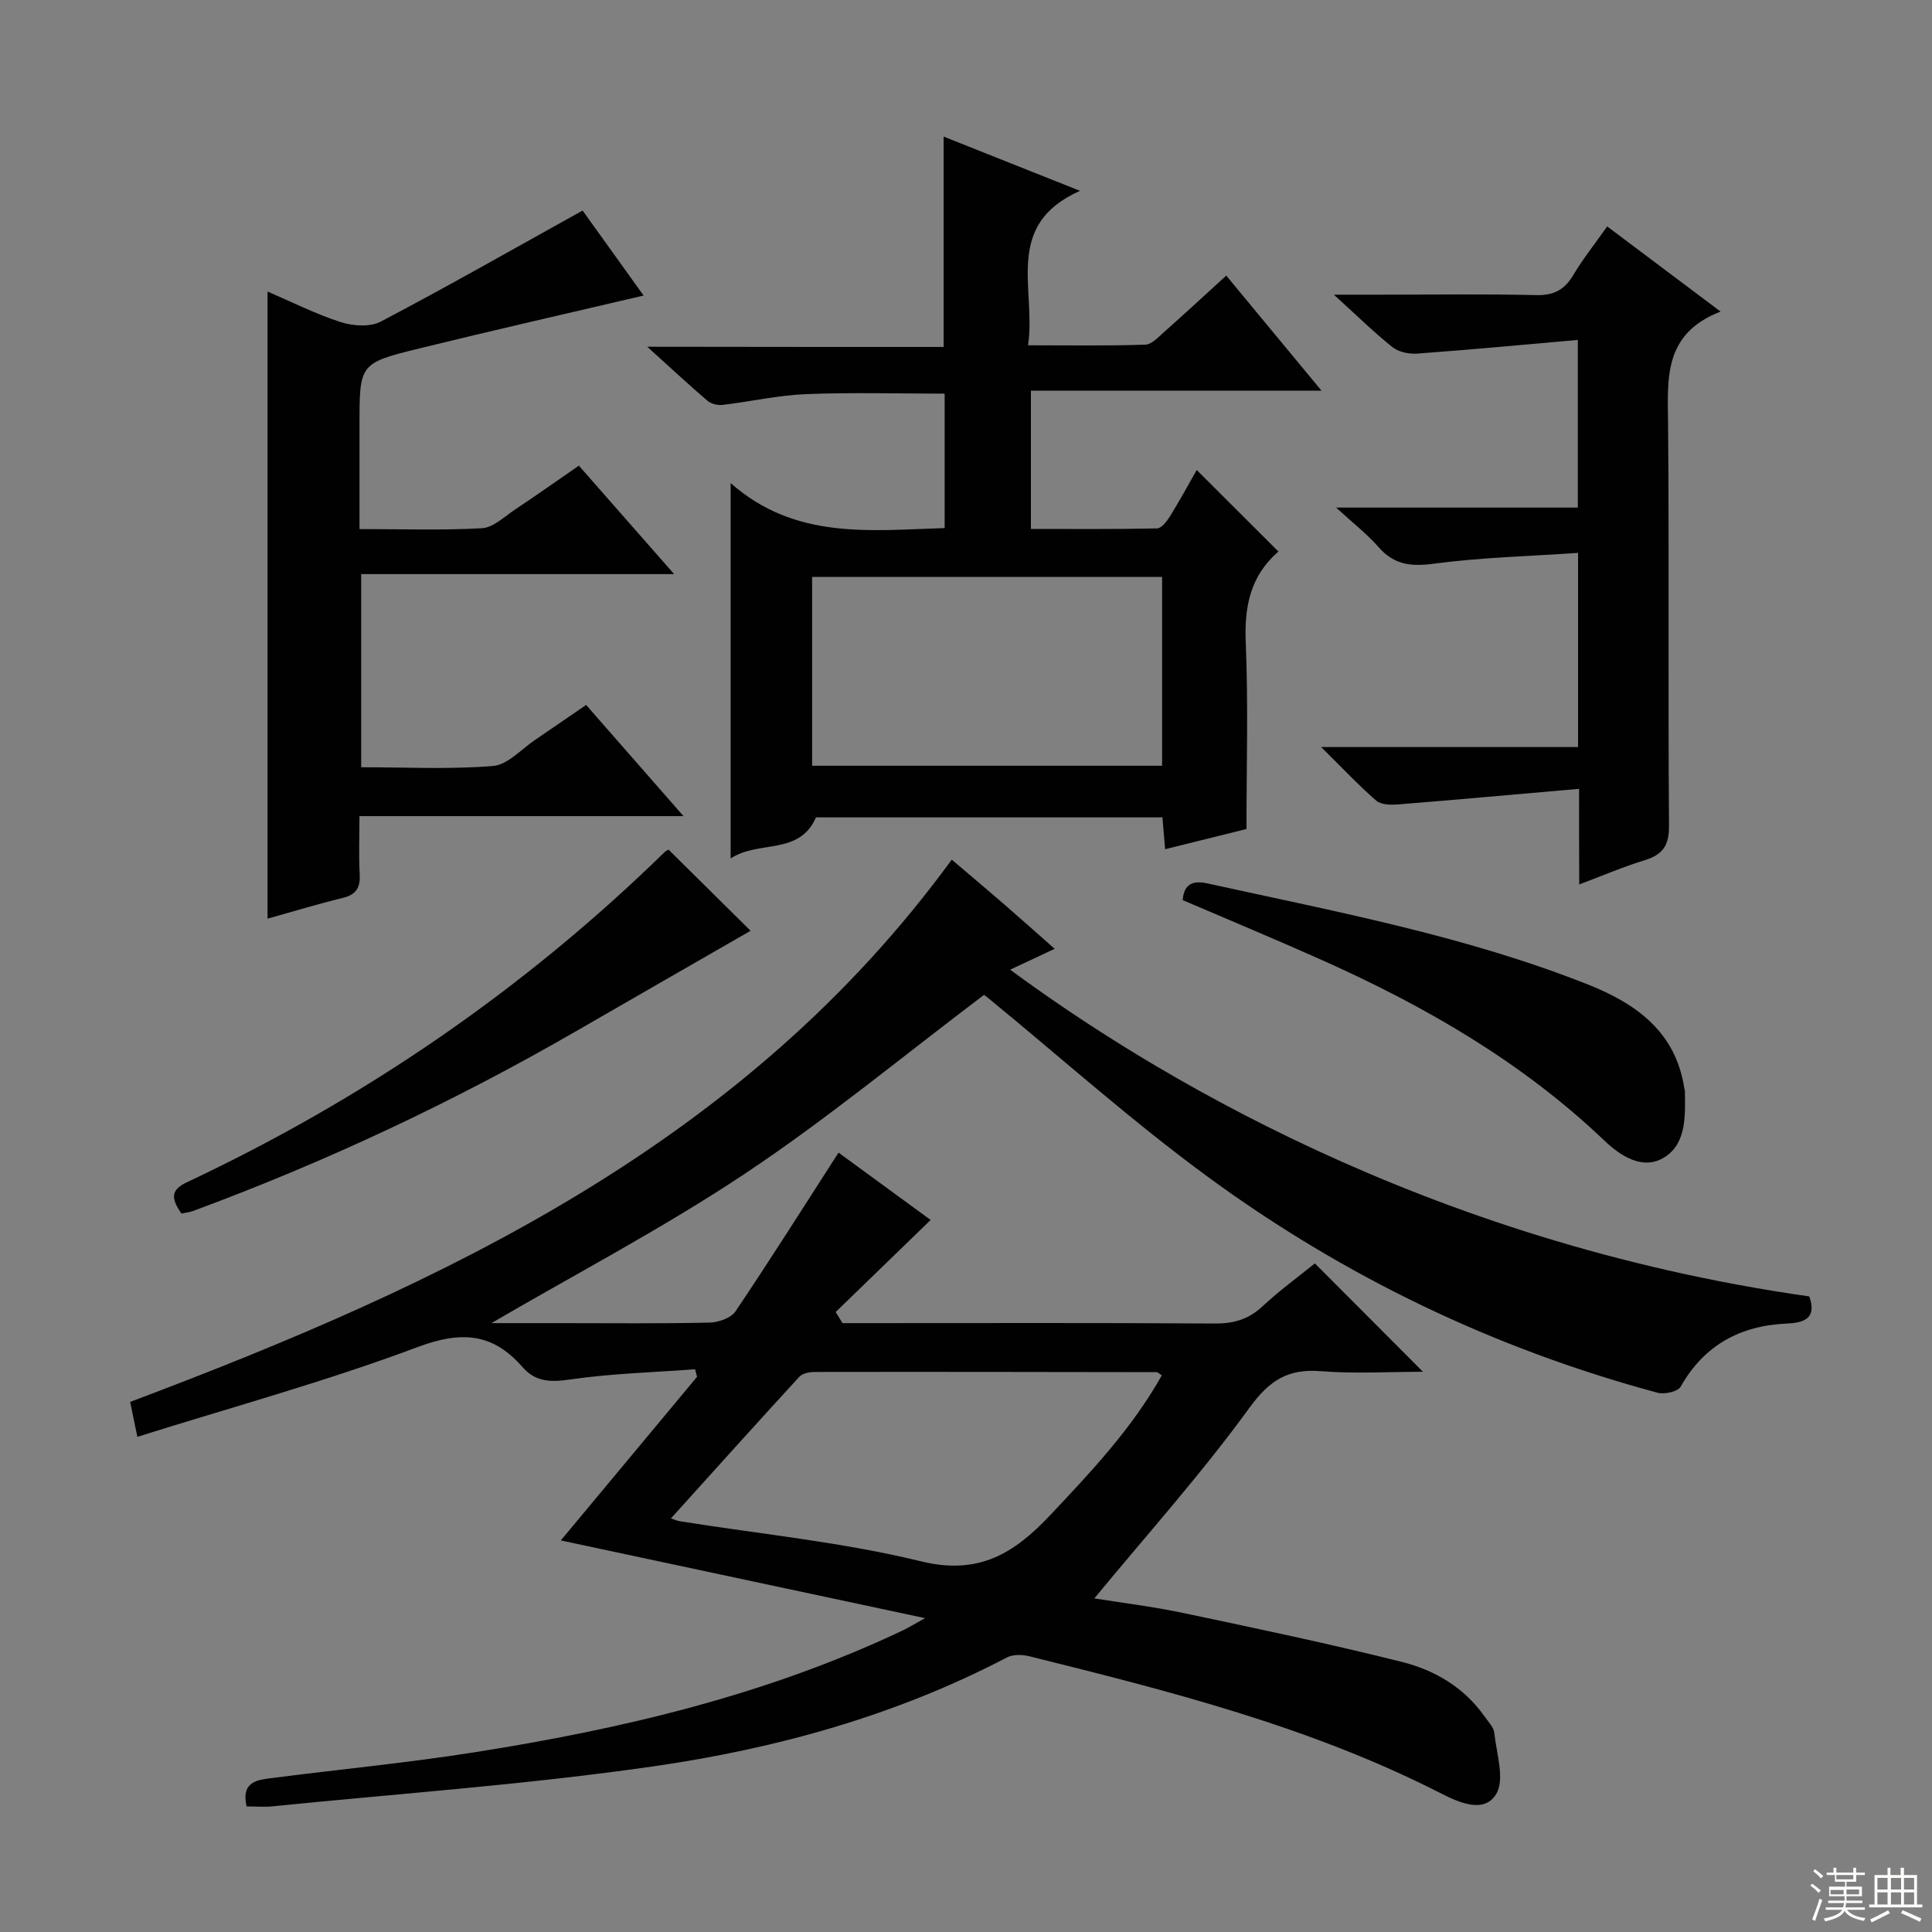
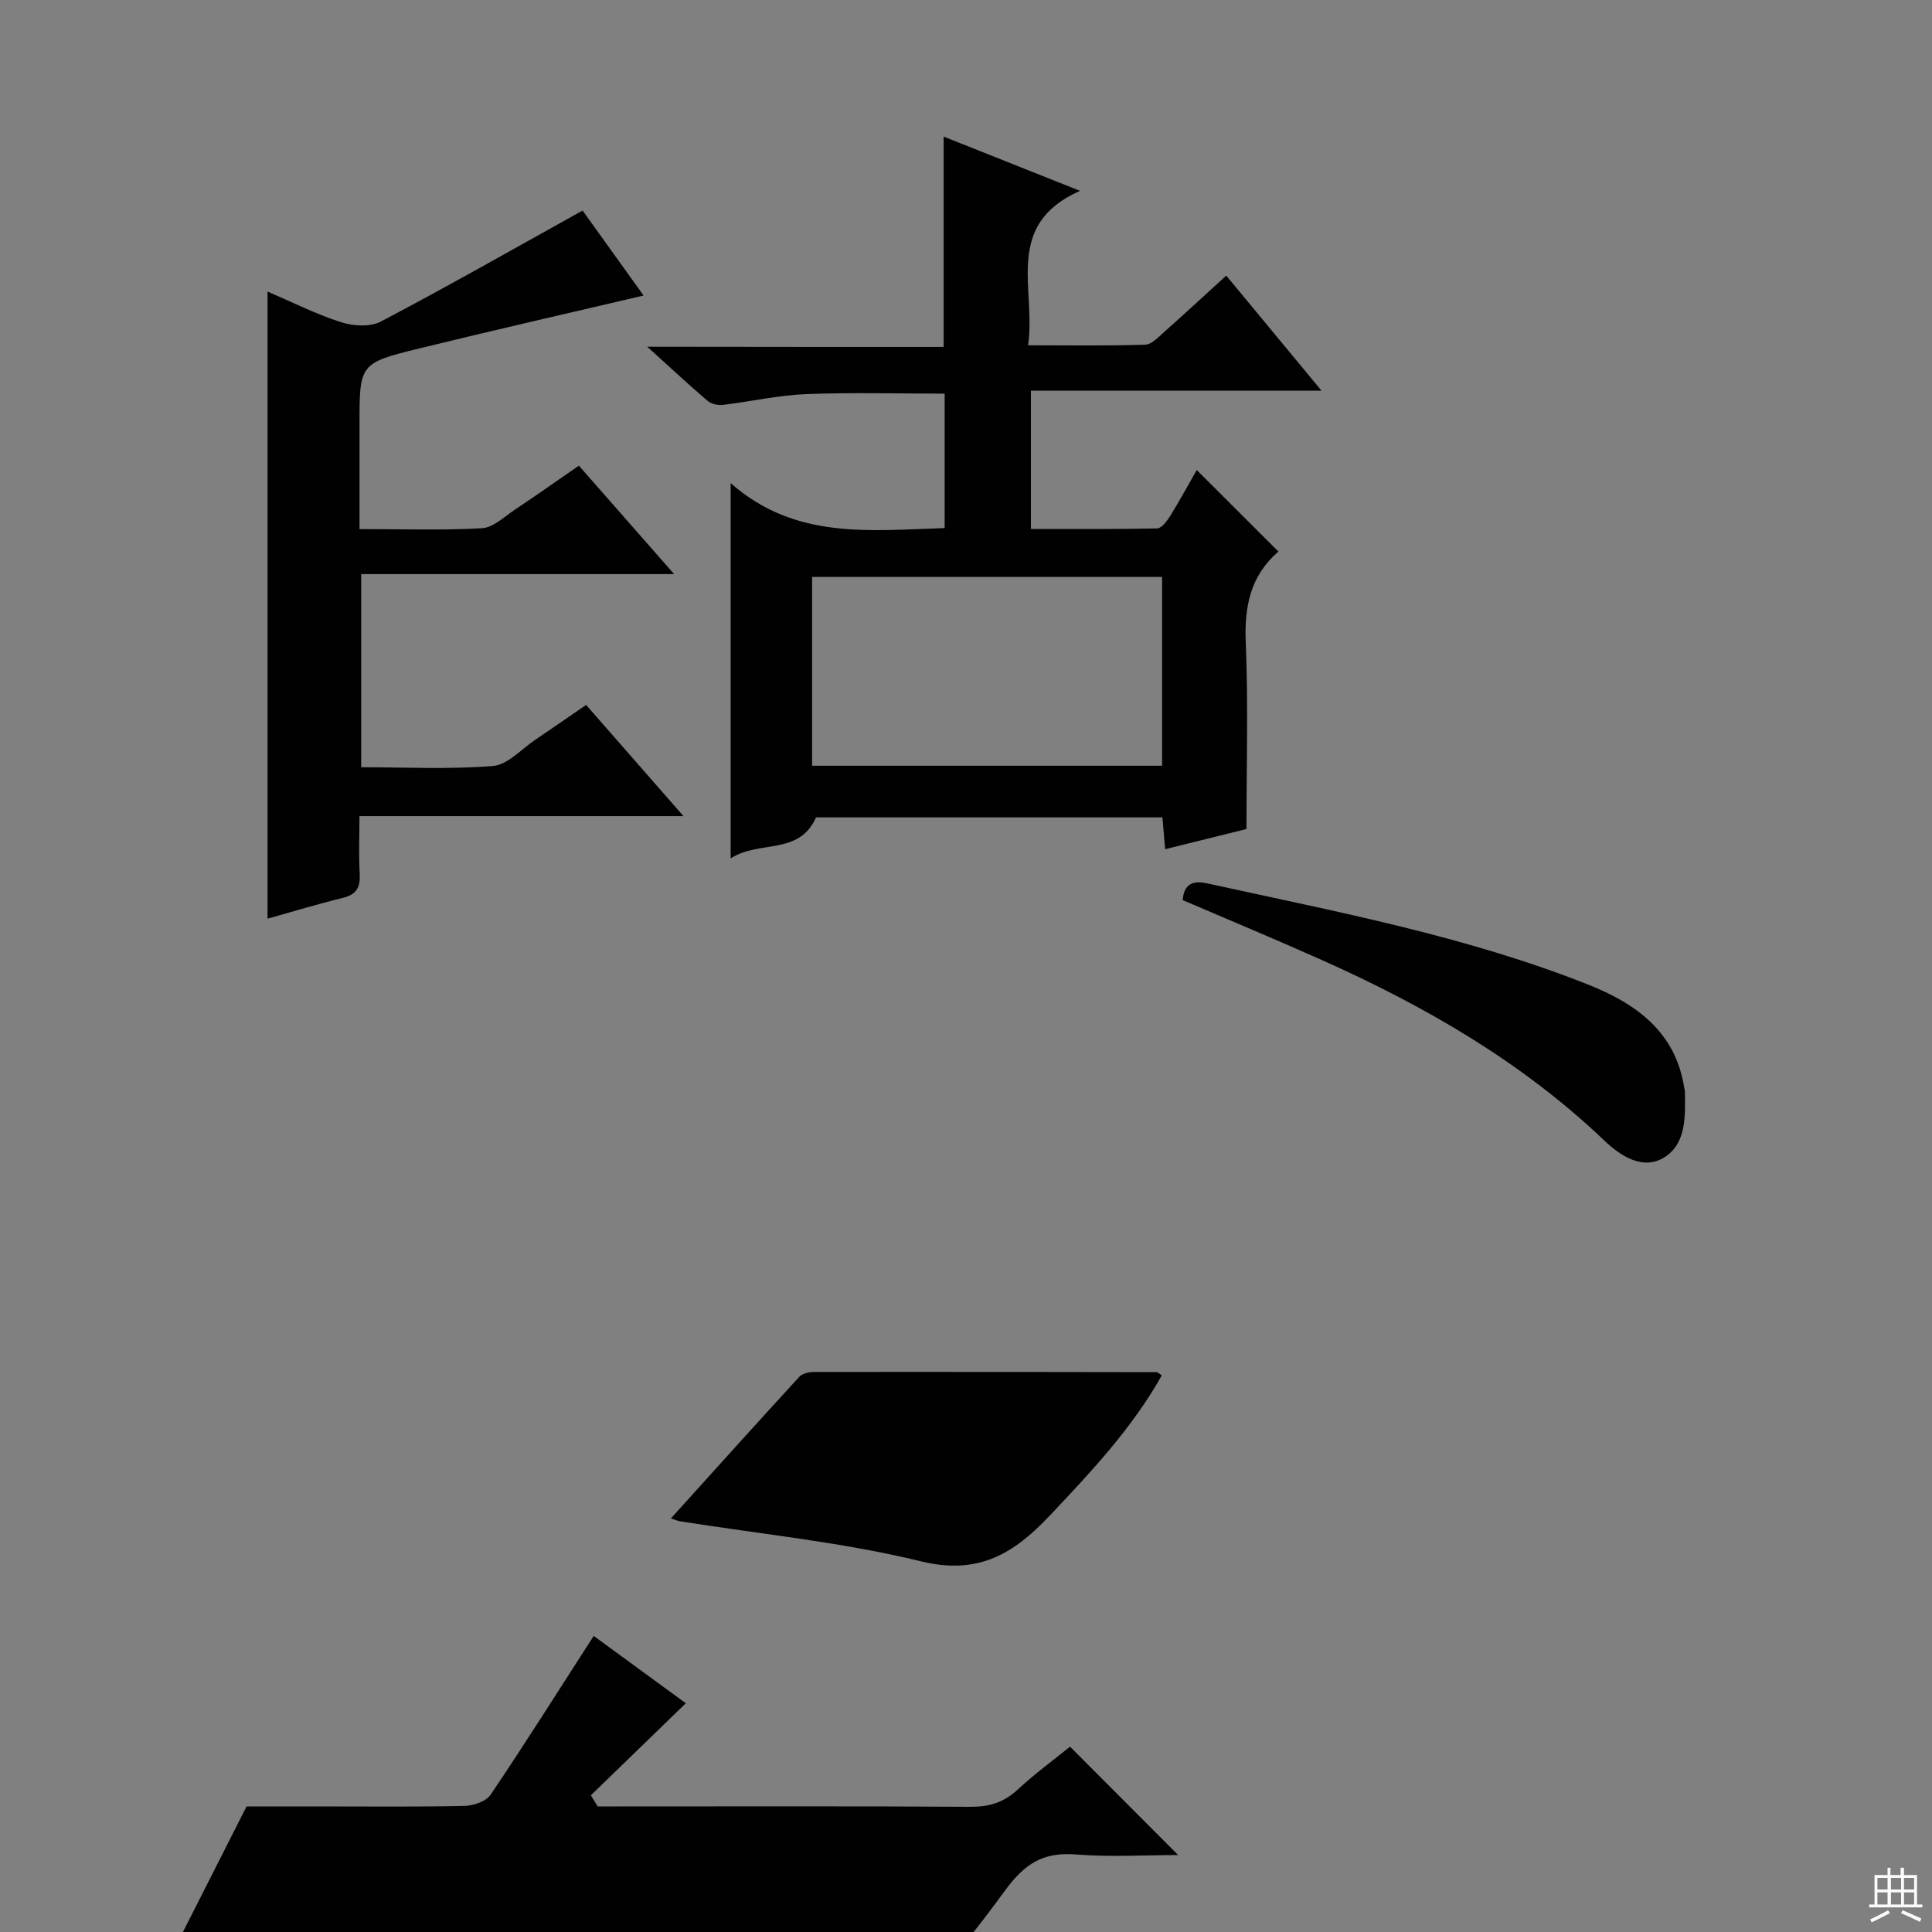
<svg xmlns="http://www.w3.org/2000/svg" enable-background="new 0 0 400 400" viewBox="0 0 400 400">
  <rect x="0" y="0" width="400" height="400" fill="#808080" stroke="none" />
  <g fill="#010102">
-     <path d="m51.05 374c-1.18-5.31 2.4-5.51 5.55-5.91 13.84-1.78 27.75-3.11 41.52-5.28 30.6-4.81 60.6-11.88 88.79-25.25 1.18-.56 2.3-1.26 4.61-2.54-25.7-5.48-50.26-10.72-75.41-16.09 9.75-11.7 18.98-22.79 28.21-33.88-.14-.52-.27-1.04-.41-1.56-8.64.65-17.33.87-25.88 2.12-4.03.59-7.16.51-9.85-2.57-6.19-7.09-12.69-7.53-21.73-4.14-18.92 7.1-38.49 12.44-58.01 18.58-.58-2.83-1.01-4.9-1.49-7.23 65.17-24.53 127.26-53.58 170.1-112.27 3.85 3.27 7.37 6.24 10.85 9.25 3.38 2.93 6.72 5.91 10.46 9.21-3.32 1.55-6.19 2.9-9.22 4.32 28.11 20.72 85.58 56.3 165.45 67.65 1.55 4.34-.8 5.45-4.54 5.61-9.68.41-17.18 4.4-22.09 13.08-.58 1.03-3.35 1.64-4.78 1.25-33.76-9.09-64.86-24.01-92.99-44.61-15.81-11.57-30.47-24.72-45.65-37.15-.5-.41-1.04-.76-.82-.6-16.67 12.58-32.46 25.66-49.43 36.97-16.91 11.26-35.02 20.74-52.55 30.98h14.67c10.17 0 20.33.12 30.49-.11 1.85-.04 4.45-.94 5.38-2.33 7.22-10.72 14.11-21.65 21.33-32.86 5.94 4.34 12.86 9.4 19.07 13.94-6.64 6.44-13.15 12.75-19.66 19.06.47.77.94 1.54 1.41 2.3h5.1c24 0 48-.08 71.99.08 3.92.03 6.98-.87 9.87-3.56 3.51-3.27 7.41-6.11 10.84-8.89 7.44 7.46 14.71 14.74 22.38 22.44-7.03 0-14.1.44-21.1-.12-6.82-.55-10.64 1.83-14.82 7.57-9.93 13.67-21.28 26.32-32.12 39.47 5.43.88 12.03 1.67 18.5 3.04 15.09 3.18 30.19 6.36 45.14 10.1 6.81 1.7 12.93 5.29 17.16 11.31.76 1.09 1.88 2.21 2.01 3.41.45 4.28 2.23 9.62.38 12.66-2.57 4.21-7.97 1.61-11.72-.3-26.89-13.68-55.87-21.02-84.9-28.23-1.46-.36-3.39-.43-4.65.23-22.94 12-47.62 18.85-72.97 22.52-26.28 3.8-52.85 5.66-79.29 8.33-1.61.15-3.27 0-5.18 0zm189.49-89.25c-.57-.36-.82-.66-1.08-.66-23.62-.04-47.24-.08-70.86-.04-1.06 0-2.47.3-3.12 1.01-8.84 9.62-17.57 19.35-26.57 29.31.97.32 1.37.51 1.8.58 16.69 2.67 33.62 4.31 49.99 8.31 11.96 2.92 19.26-1.65 26.69-9.52 8.53-9.04 17.01-18.04 23.15-28.99z" />
+     <path d="m51.05 374h14.67c10.17 0 20.33.12 30.49-.11 1.85-.04 4.45-.94 5.38-2.33 7.22-10.72 14.11-21.65 21.33-32.86 5.94 4.34 12.86 9.4 19.07 13.94-6.64 6.44-13.15 12.75-19.66 19.06.47.77.94 1.54 1.41 2.3h5.1c24 0 48-.08 71.99.08 3.92.03 6.98-.87 9.87-3.56 3.51-3.27 7.41-6.11 10.84-8.89 7.44 7.46 14.71 14.74 22.38 22.44-7.03 0-14.1.44-21.1-.12-6.82-.55-10.64 1.83-14.82 7.57-9.93 13.67-21.28 26.32-32.12 39.47 5.43.88 12.03 1.67 18.5 3.04 15.09 3.18 30.19 6.36 45.14 10.1 6.81 1.7 12.93 5.29 17.16 11.31.76 1.09 1.88 2.21 2.01 3.41.45 4.28 2.23 9.62.38 12.66-2.57 4.21-7.97 1.61-11.72-.3-26.89-13.68-55.87-21.02-84.9-28.23-1.46-.36-3.39-.43-4.65.23-22.94 12-47.62 18.85-72.97 22.52-26.28 3.8-52.85 5.66-79.29 8.33-1.61.15-3.27 0-5.18 0zm189.49-89.25c-.57-.36-.82-.66-1.08-.66-23.62-.04-47.24-.08-70.86-.04-1.06 0-2.47.3-3.12 1.01-8.84 9.62-17.57 19.35-26.57 29.31.97.32 1.37.51 1.8.58 16.69 2.67 33.62 4.31 49.99 8.31 11.96 2.92 19.26-1.65 26.69-9.52 8.53-9.04 17.01-18.04 23.15-28.99z" />
    <path d="m195.37 71.83c0-14.91 0-28.85 0-43.55 8.93 3.55 17.9 7.12 28.23 11.23-15.95 7.09-9.03 20.31-10.75 31.98 8.41 0 16.34.13 24.26-.13 1.37-.05 2.8-1.64 4.02-2.72 4.11-3.64 8.13-7.37 12.75-11.58 6.45 7.79 12.75 15.39 19.72 23.82-20.5 0-40.14 0-60.16 0v28.63c8.63 0 17.38.08 26.13-.11.92-.02 2.03-1.5 2.68-2.53 2-3.23 3.81-6.57 5.52-9.56 5.63 5.62 11.11 11.09 16.87 16.84.13-.46.14-.04-.06.13-5.73 5.02-6.97 11.34-6.66 18.76.53 12.78.15 25.61.15 38.6-5.7 1.42-11.12 2.76-16.84 4.18-.19-2.25-.37-4.3-.56-6.59-24.11 0-48.04 0-71.73 0-3.49 7.94-11.76 4.65-17.67 8.5 0-26.01 0-51.13 0-77.71 13.33 11.76 28.75 9.8 44.31 9.31 0-9.29 0-18.35 0-27.83-9.55 0-19.15-.28-28.71.1-5.77.23-11.49 1.55-17.25 2.23-1.01.12-2.38-.2-3.14-.85-3.89-3.32-7.63-6.81-12.47-11.19 21.23.04 41.22.04 61.36.04zm-27.23 86.71h72.46c0-13.29 0-26.18 0-39.09-24.35 0-48.35 0-72.46 0z" />
    <path d="m121.35 145.95c6.62 7.56 13.03 14.88 20.16 23.02-22.85 0-44.71 0-67.09 0 0 4.35-.16 8.16.05 11.94.16 2.75-.63 4.29-3.46 4.98-5.13 1.25-10.19 2.79-15.62 4.31 0-43.31 0-86.27 0-129.84 5.1 2.19 9.99 4.67 15.15 6.33 2.54.81 6.08 1.06 8.3-.11 13.81-7.26 27.36-14.98 41.78-22.99 3.78 5.27 8.25 11.5 12.63 17.6-15.77 3.7-31.1 7.18-46.36 10.93-12.5 3.06-12.46 3.2-12.46 15.92v21.5c8.83 0 17.12.29 25.36-.18 2.34-.13 4.63-2.39 6.82-3.85 4.29-2.85 8.5-5.83 13.24-9.1 6.38 7.27 12.7 14.46 19.72 22.45-22.09 0-43.27 0-64.79 0v39.99c9.15 0 18.27.47 27.29-.26 3.05-.25 5.88-3.5 8.77-5.44 3.42-2.31 6.82-4.68 10.51-7.2z" />
-     <path d="m326.93 163.32c-13.11 1.14-25.31 2.25-37.52 3.23-1.49.12-3.49.07-4.48-.79-3.6-3.12-6.88-6.62-11.4-11.09h53.19c0-13.49 0-26.25 0-40.2-10.09.69-20.01.93-29.79 2.23-4.77.64-8.28.27-11.51-3.42-2.39-2.73-5.31-4.99-8.79-8.19h50.04c0-11.57 0-22.47 0-34.71-11.26.99-22.25 2.02-33.26 2.83-1.69.12-3.83-.32-5.1-1.33-3.87-3.08-7.41-6.57-12.15-10.87h9.4c10.83 0 21.66-.16 32.48.09 3.62.08 5.85-1.06 7.67-4.12 2.02-3.39 4.5-6.5 7.04-10.1 7.68 5.77 15.07 11.32 23.48 17.63-12 4.63-10.95 14.08-10.87 23.52.23 27.65-.02 55.3.19 82.95.03 4.1-1.32 5.98-5.04 7.12-4.41 1.35-8.67 3.18-13.55 5.01-.03-6.45-.03-12.36-.03-19.79z" />
    <path d="m244.87 186.36c.24-3.37 2.14-4.12 5.11-3.46 26.56 5.85 53.36 10.85 78.78 20.93 9.97 3.95 18.21 9.81 19.96 21.52.02.16.12.32.12.48.06 5.03.39 10.76-4.12 13.7-4.49 2.92-9.2-.18-12.57-3.4-17.08-16.29-37.15-27.84-58.5-37.38-9.52-4.25-19.15-8.26-28.78-12.39z" />
-     <path d="m37.55 251.25c-1.88-2.82-2.56-4.74 1.13-6.47 36.74-17.28 69.8-39.93 98.88-68.32.34-.33.8-.53.85-.56 6.09 6.03 12.06 11.94 16.99 16.81-11.58 6.66-23.74 13.63-35.87 20.64-25.51 14.74-52.08 27.22-79.72 37.43-.61.21-1.29.26-2.26.47z" />
  </g>
-   <path d="m374.8 390.4.4-.4c.7.5 1.3 1 1.8 1.4l-.5.5c-.5-.6-1.1-1.1-1.7-1.5zm1 7.3-.6-.3c.5-1.4 1.1-2.8 1.5-4.3.2.1.4.2.6.3-.5 1.3-1 2.8-1.5 4.3zm-.4-10.3.4-.4c.4.3 1 .8 1.7 1.4l-.5.5c-.4-.5-1-1-1.6-1.5zm2.5.3h1.7v-1h.6v1h3.5v-1h.6v1h1.8v.5h-1.8v1.4h-2v1h3.2v2h-3.2v.9h3.3v.5h-3.4c0 .3-.1.6-.1.9h4v.5h-3.7c.7.9 1.9 1.5 3.8 1.7-.1.2-.2.4-.3.6-2.1-.4-3.5-1.1-4-2.1-.4 1-1.8 1.7-4 2.2-.1-.2-.2-.4-.3-.6 2.1-.4 3.4-1 3.8-1.8h-3.4v-.5h3.6c.1-.3.1-.6.2-.9h-3.3v-.5h3.4c0-.3 0-.6 0-.9h-3.2v-2h3.3v-1h-2.1v-1.4h-1.7v-.5zm1.1 3.5v1h2.7c0-.3 0-.4 0-.4 0-.1 0-.2 0-.2 0-.1 0-.2 0-.3h-2.7zm1.2-3v.9h3.5v-.9zm4.7 3h-2.6v.6.4h2.6z" fill="#fbfcfa" />
  <path d="m393.6 386.7h.6v1.5h2.7v6.1h1.1v.6h-11v-.6h1.1v-6.1h2.7v-1.5h.6v1.5h2.1v-1.5zm-2.7 8.8.4.6c-1.2.6-2.5 1.3-3.8 1.9-.1-.2-.2-.4-.3-.6 1.2-.6 2.5-1.2 3.7-1.9zm-2.2-6.7v2.4h2.1v-2.4zm0 3v2.5h2.1v-2.5zm2.8-3v2.4h2.1v-2.4zm0 3v2.5h2.1v-2.5zm6 6.1c-1.4-.7-2.7-1.3-3.9-1.8l.3-.6c1.5.6 2.7 1.2 3.9 1.7zm-1.2-9.1h-2.1v2.4h2.1zm-2.1 3v2.5h2.1v-2.5z" fill="#fbfcfa" />
</svg>